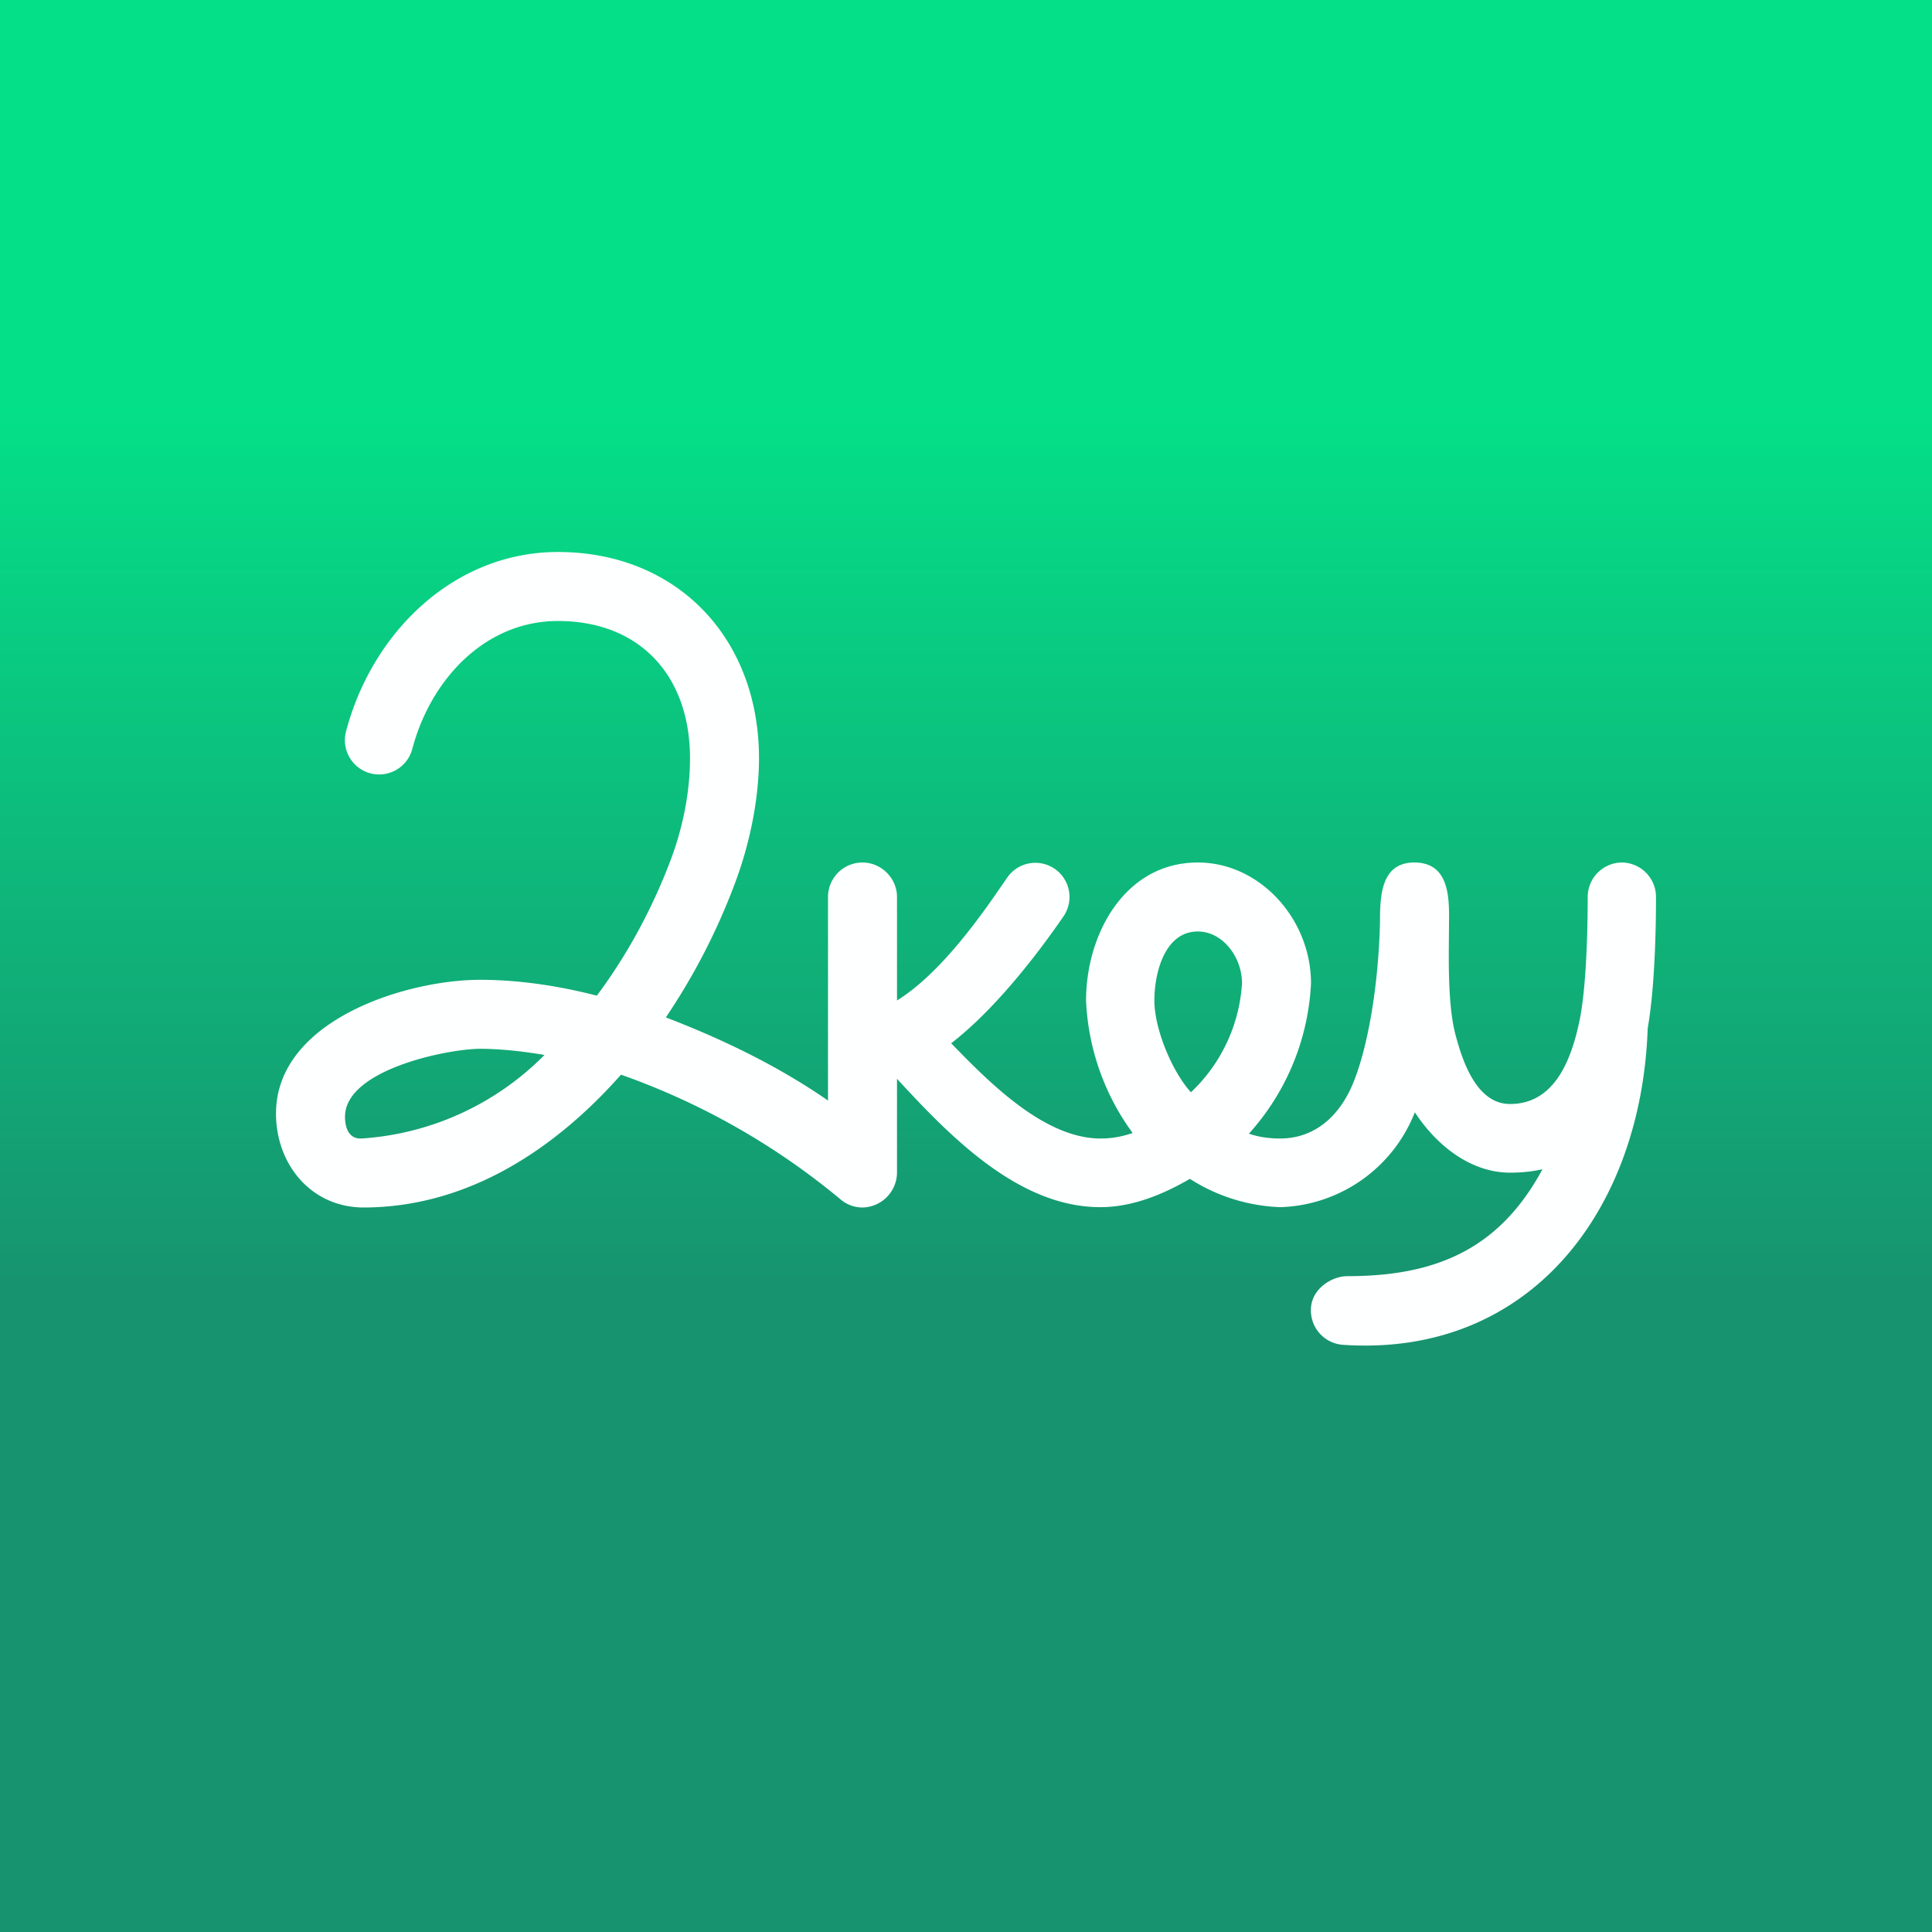
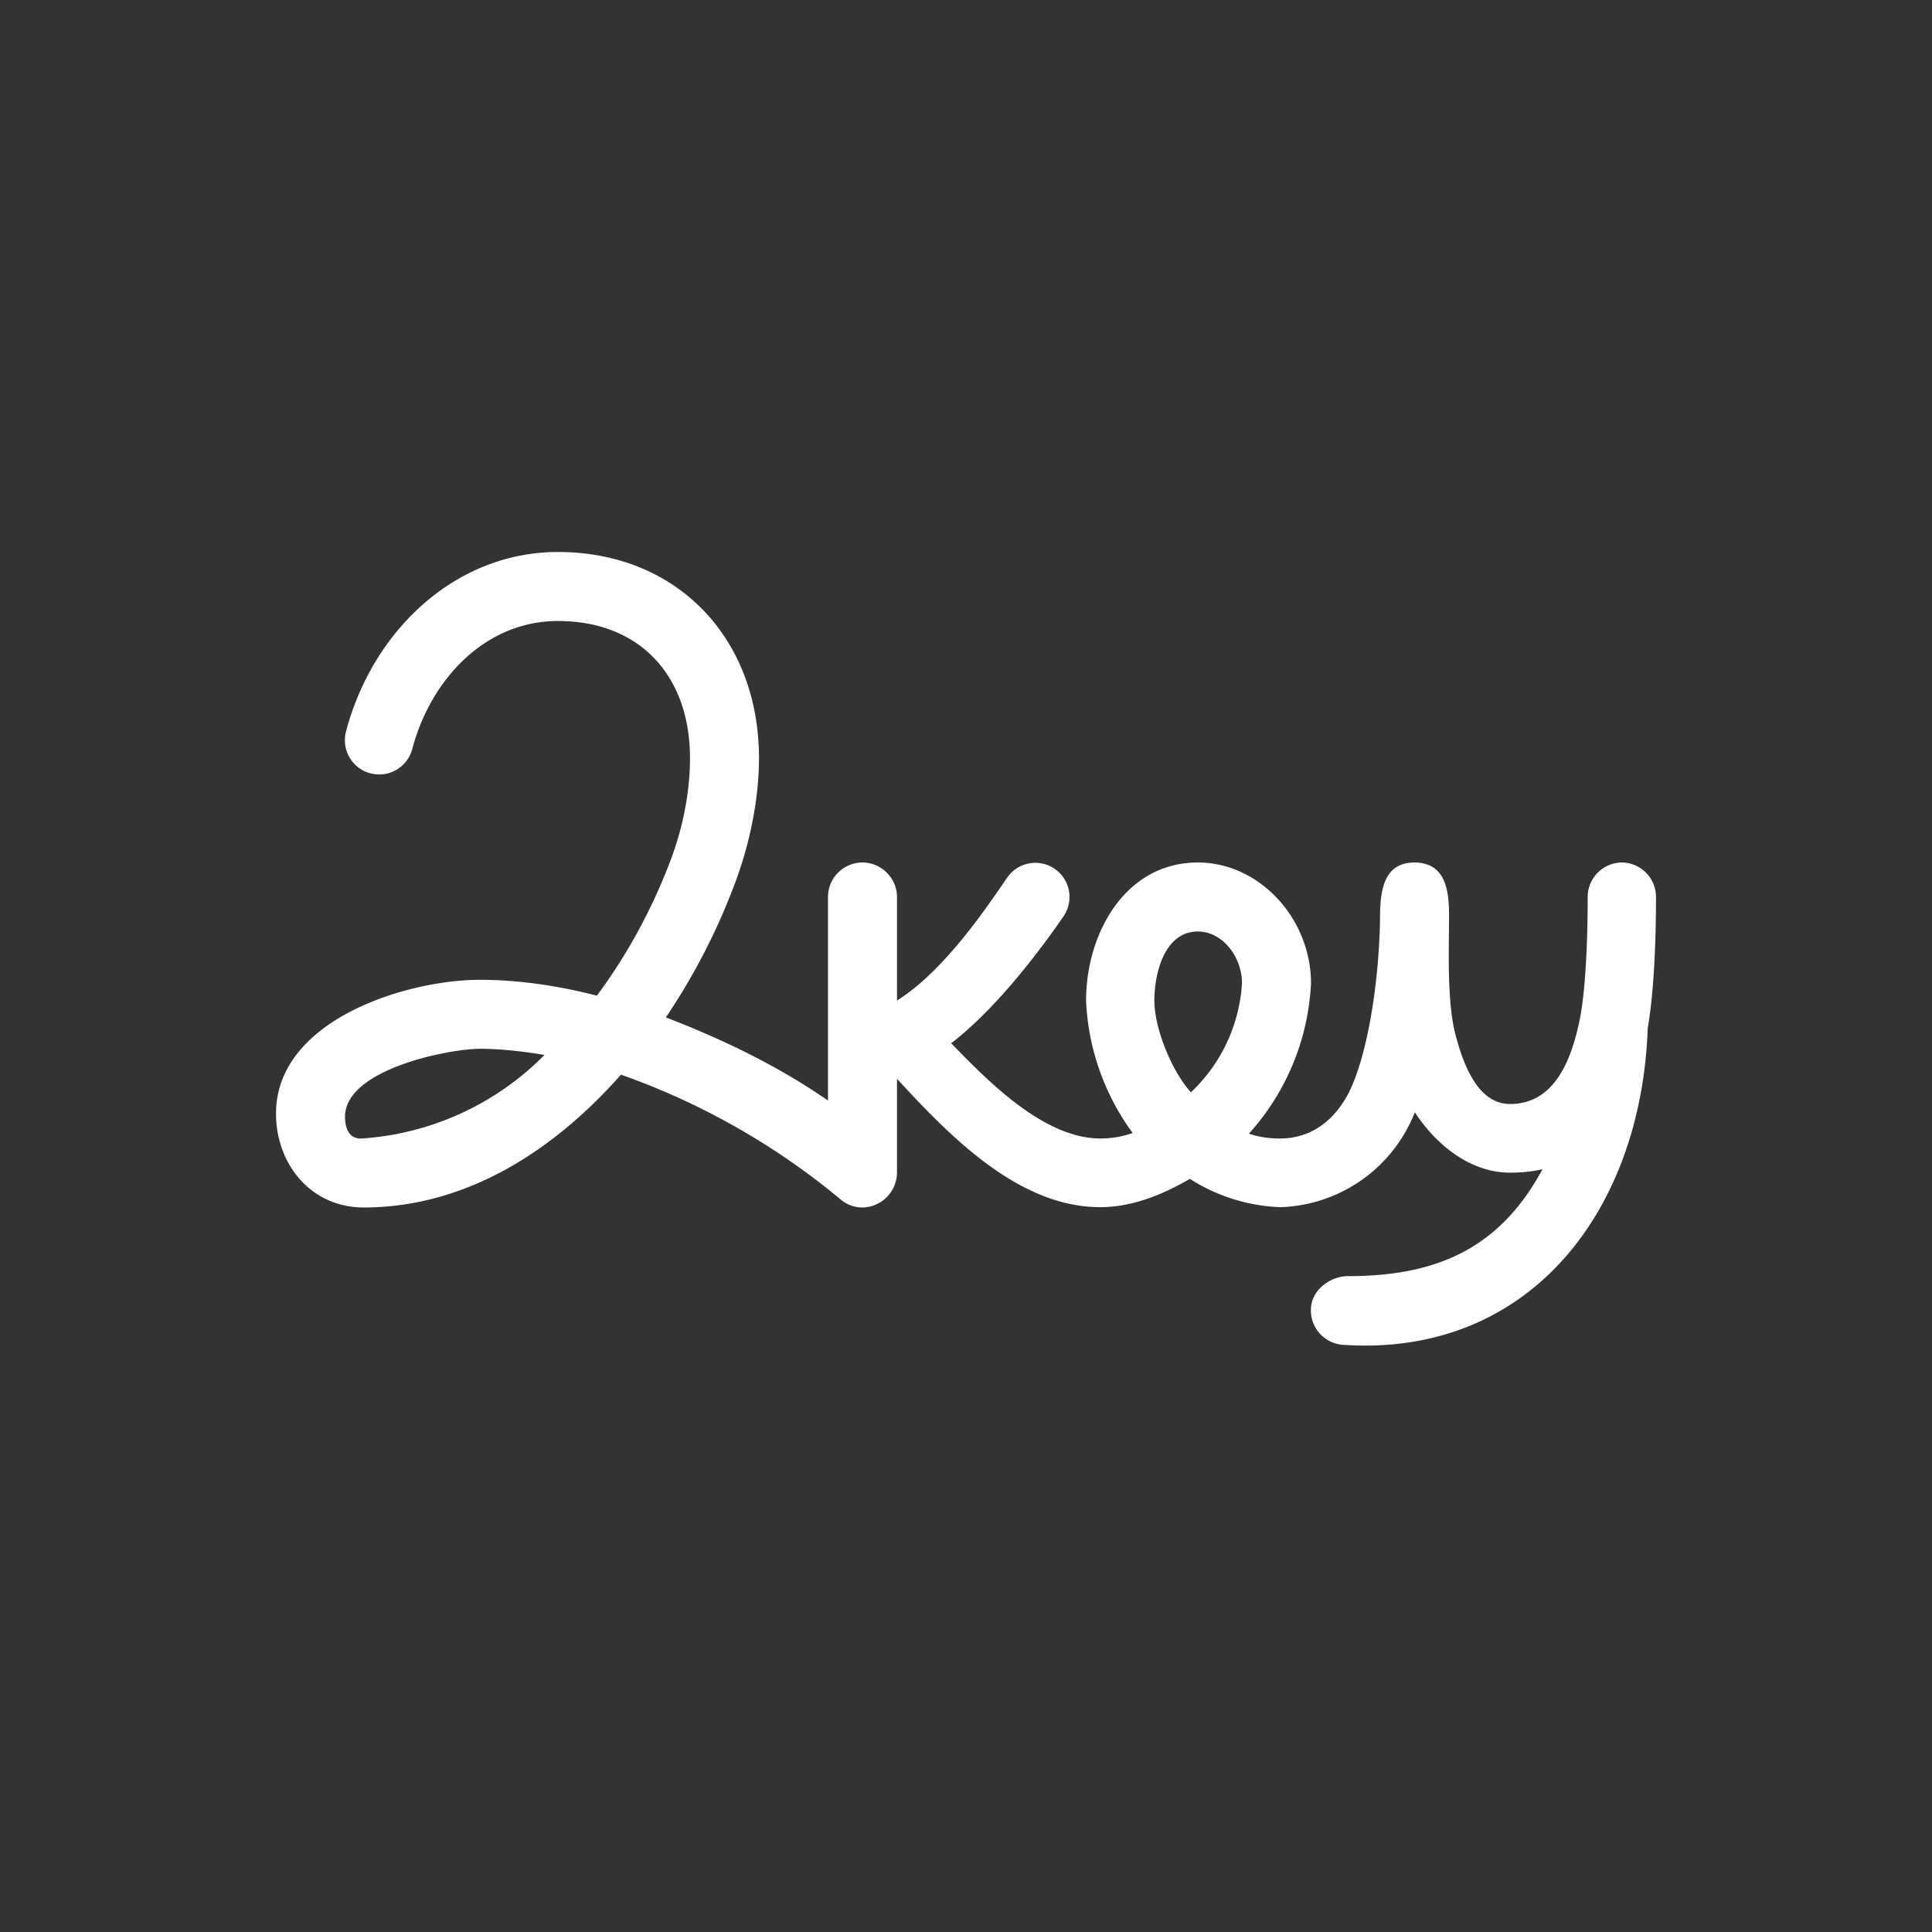
<svg xmlns="http://www.w3.org/2000/svg" width="56" height="56" viewBox="0 0 56 56">
  <rect x="0" y="0" width="56" height="56" fill="#333333" stroke="none" />
-   <path fill="url(#a0mq3ymw2)" d="M0 0h56v56H0z" />
  <path d="M11.95 21.71a.99.99 0 1 1-1.92-.51c.77-2.92 3.17-5.2 6.14-5.2 3.46 0 5.83 2.5 5.83 5.98 0 1-.2 2.3-.7 3.63a18.59 18.59 0 0 1-2 3.88c1.38.53 3.1 1.3 4.7 2.41V26a1 1 0 0 1 1-1c.54 0 1 .45 1 1v3c1.38-.86 2.62-2.73 3.2-3.57A.99.99 0 0 1 31 26a1 1 0 0 1-.18.57c-.55.8-1.86 2.6-3.25 3.67C28.65 31.35 30.26 33 31.9 33c.3 0 .62-.05.93-.16A7 7 0 0 1 31.48 29c0-1.92 1.12-4 3.24-4 1.8 0 3.28 1.64 3.28 3.5a7 7 0 0 1-1.8 4.36c.29.1.6.14.9.14.94 0 1.62-.56 2.03-1.4.45-.94.82-2.8.87-4.88 0-.73.02-1.73 1.01-1.72.99.01 1 1 .99 1.73 0 .84-.06 2.32.19 3.27.21.79.62 2 1.58 2 1.32 0 1.8-1.34 2.03-2.5.17-.9.22-2.36.22-3.5a1 1 0 0 1 .99-1 1 1 0 0 1 .99 1c0 1.15-.05 2.73-.24 3.8-.18 5.29-3.42 9.55-8.84 9.18A1 1 0 0 1 38 37.9c.04-.55.6-.91 1.06-.91 2.53 0 4.39-.76 5.65-3.1-.3.07-.61.1-.94.1-1.15 0-2.14-.8-2.76-1.75a4.33 4.33 0 0 1-3.9 2.75 5.2 5.2 0 0 1-2.62-.82c-.78.45-1.66.82-2.6.82-2.37 0-4.36-2.06-5.89-3.72V34a1.02 1.02 0 0 1-1.03 1 .98.98 0 0 1-.6-.23A20.73 20.73 0 0 0 18 31.15c-1.85 2.09-4.37 3.84-7.45 3.85C9 35 8 33.73 8 32.28c0-2.71 3.77-3.88 5.92-3.88.83 0 1.99.1 3.38.46.9-1.21 1.62-2.55 2.15-3.96.45-1.21.55-2.25.55-2.92 0-2.39-1.45-3.98-3.83-3.98-2.09 0-3.68 1.67-4.22 3.71Zm3.84 8.87c-.76-.13-1.4-.18-1.87-.18-.93 0-3.92.6-3.92 1.97 0 .3.1.65.48.63a8.2 8.2 0 0 0 5.3-2.42Zm18.73 1.08A4.74 4.74 0 0 0 36 28.5c0-.76-.56-1.5-1.28-1.5-.97 0-1.26 1.22-1.26 2 0 .83.52 2.07 1.06 2.66Z" fill="#FEFFFF" />
  <defs>
    <linearGradient id="a0mq3ymw2" x1="28" y1="0" x2="28" y2="56" gradientUnits="userSpaceOnUse">
      <stop offset=".21" stop-color="#04E088" />
      <stop offset=".67" stop-color="#17936F" />
    </linearGradient>
  </defs>
</svg>